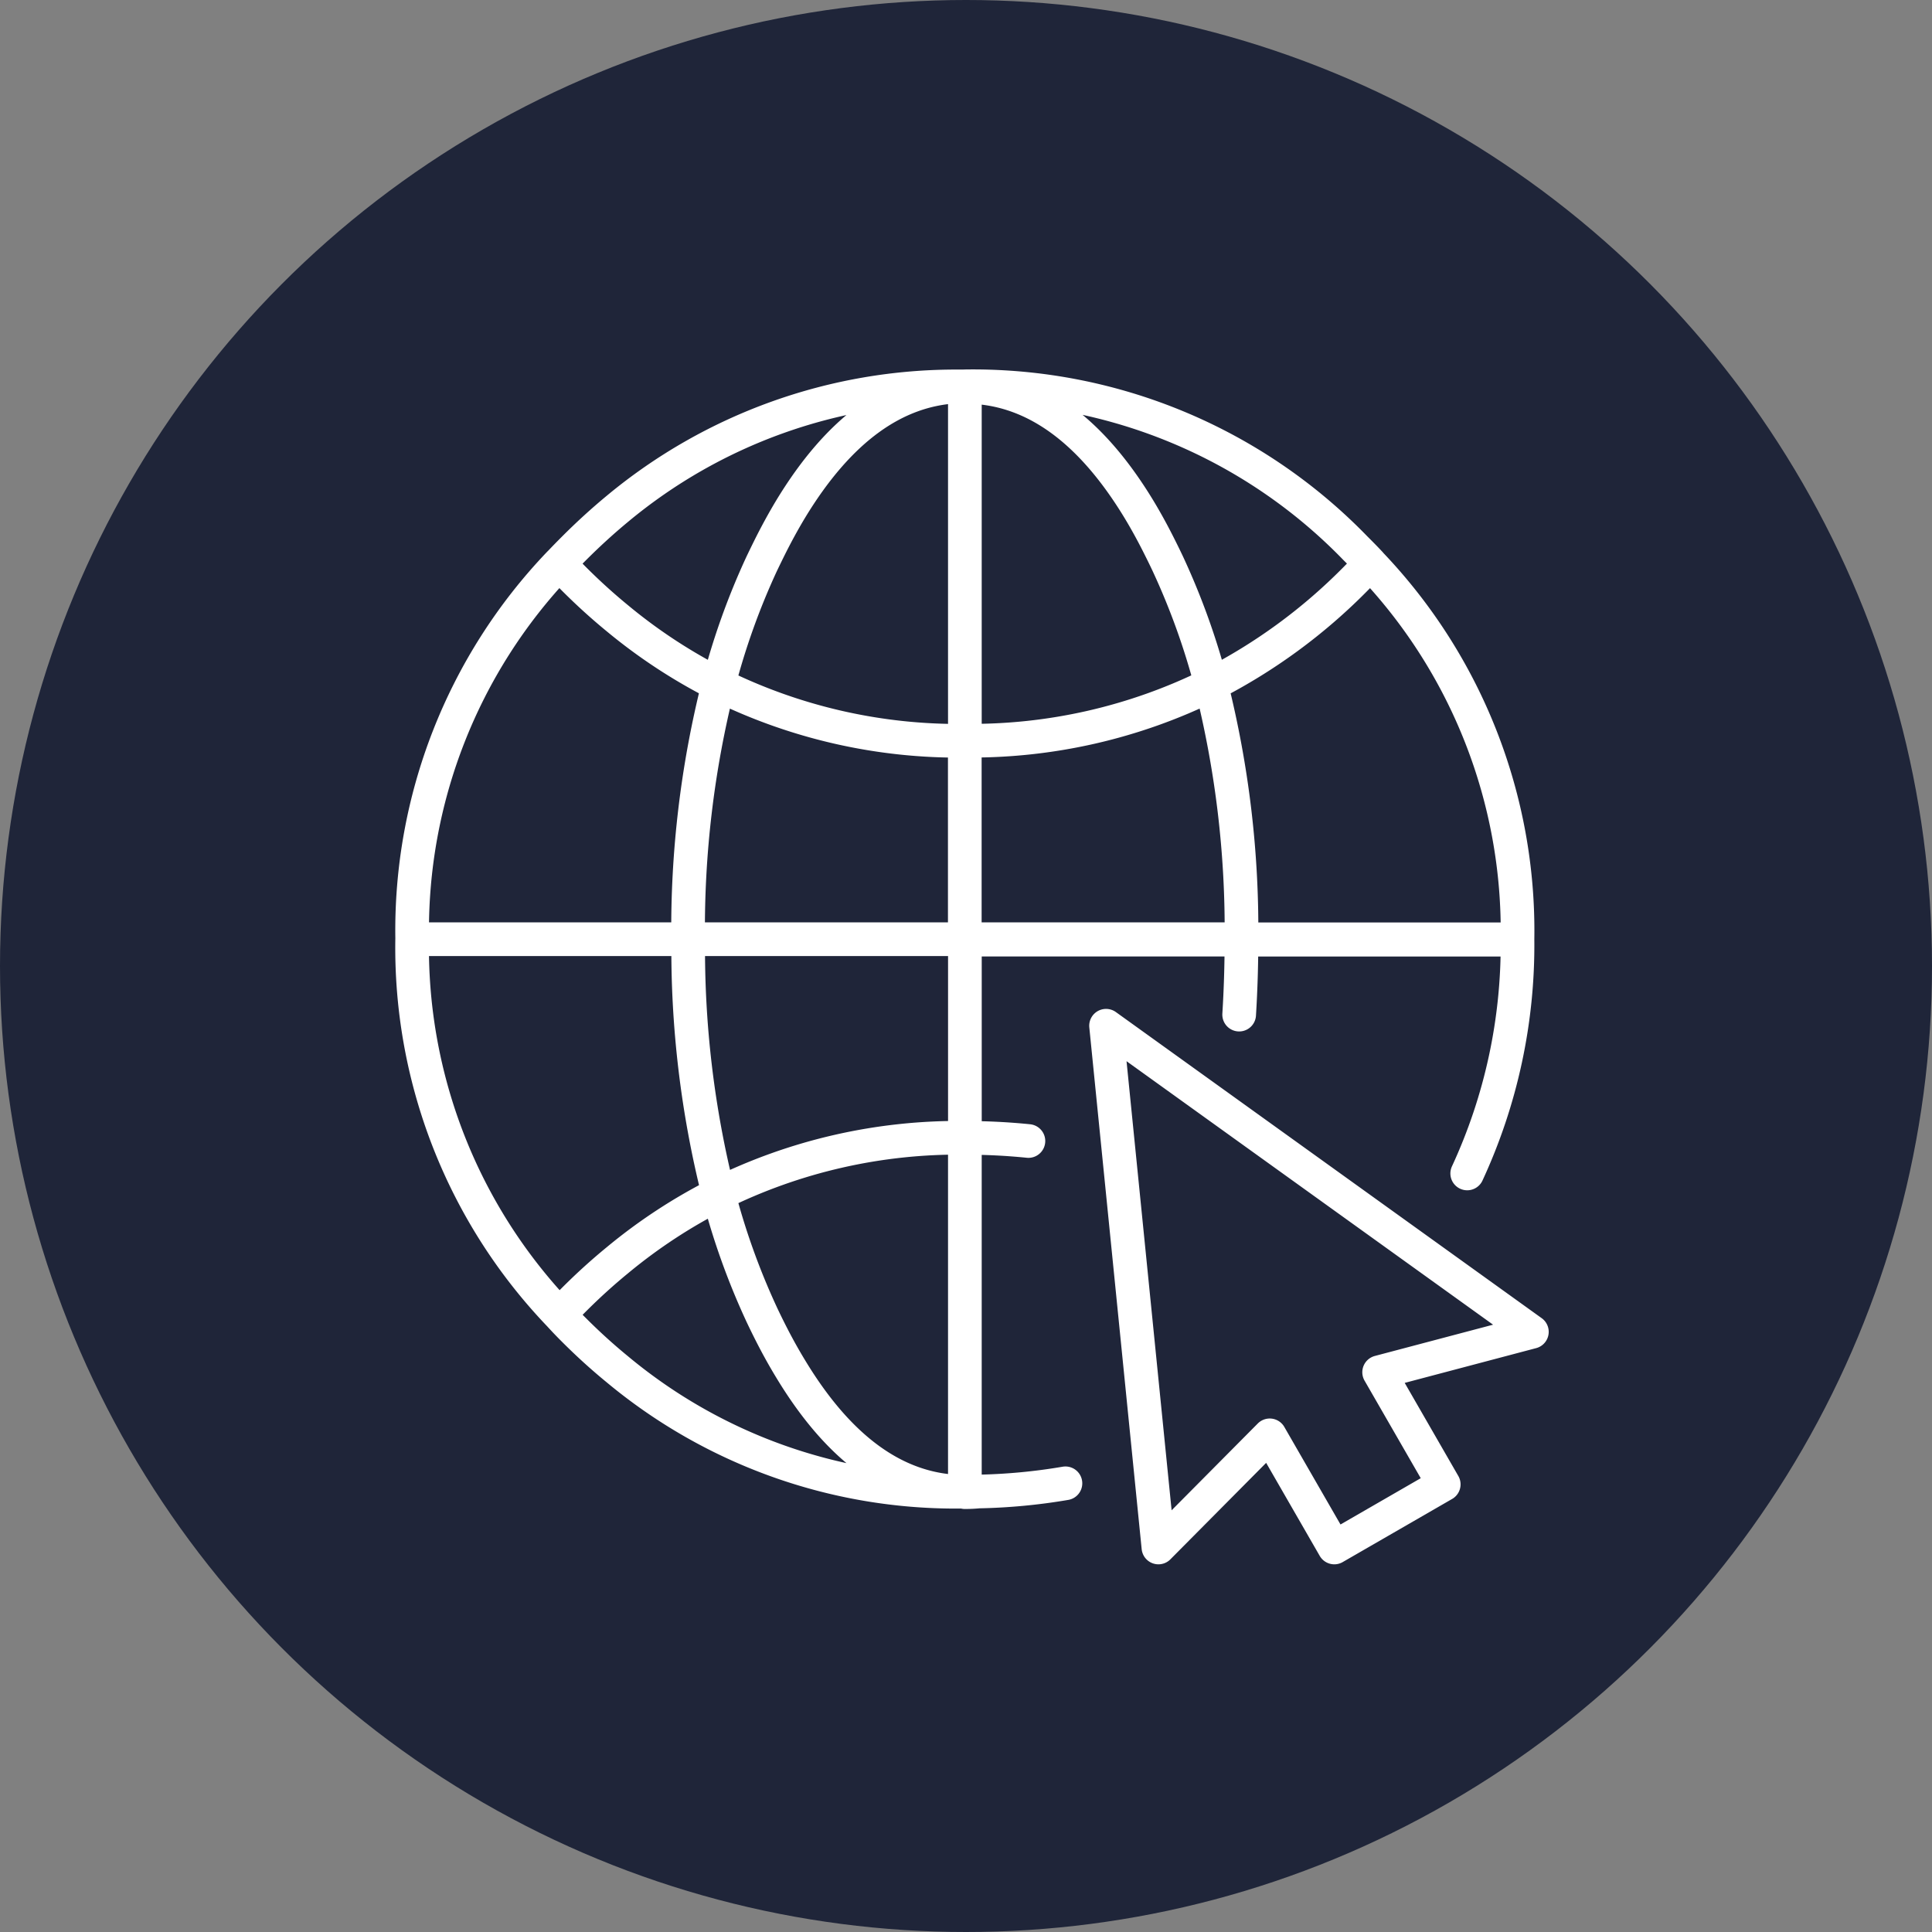
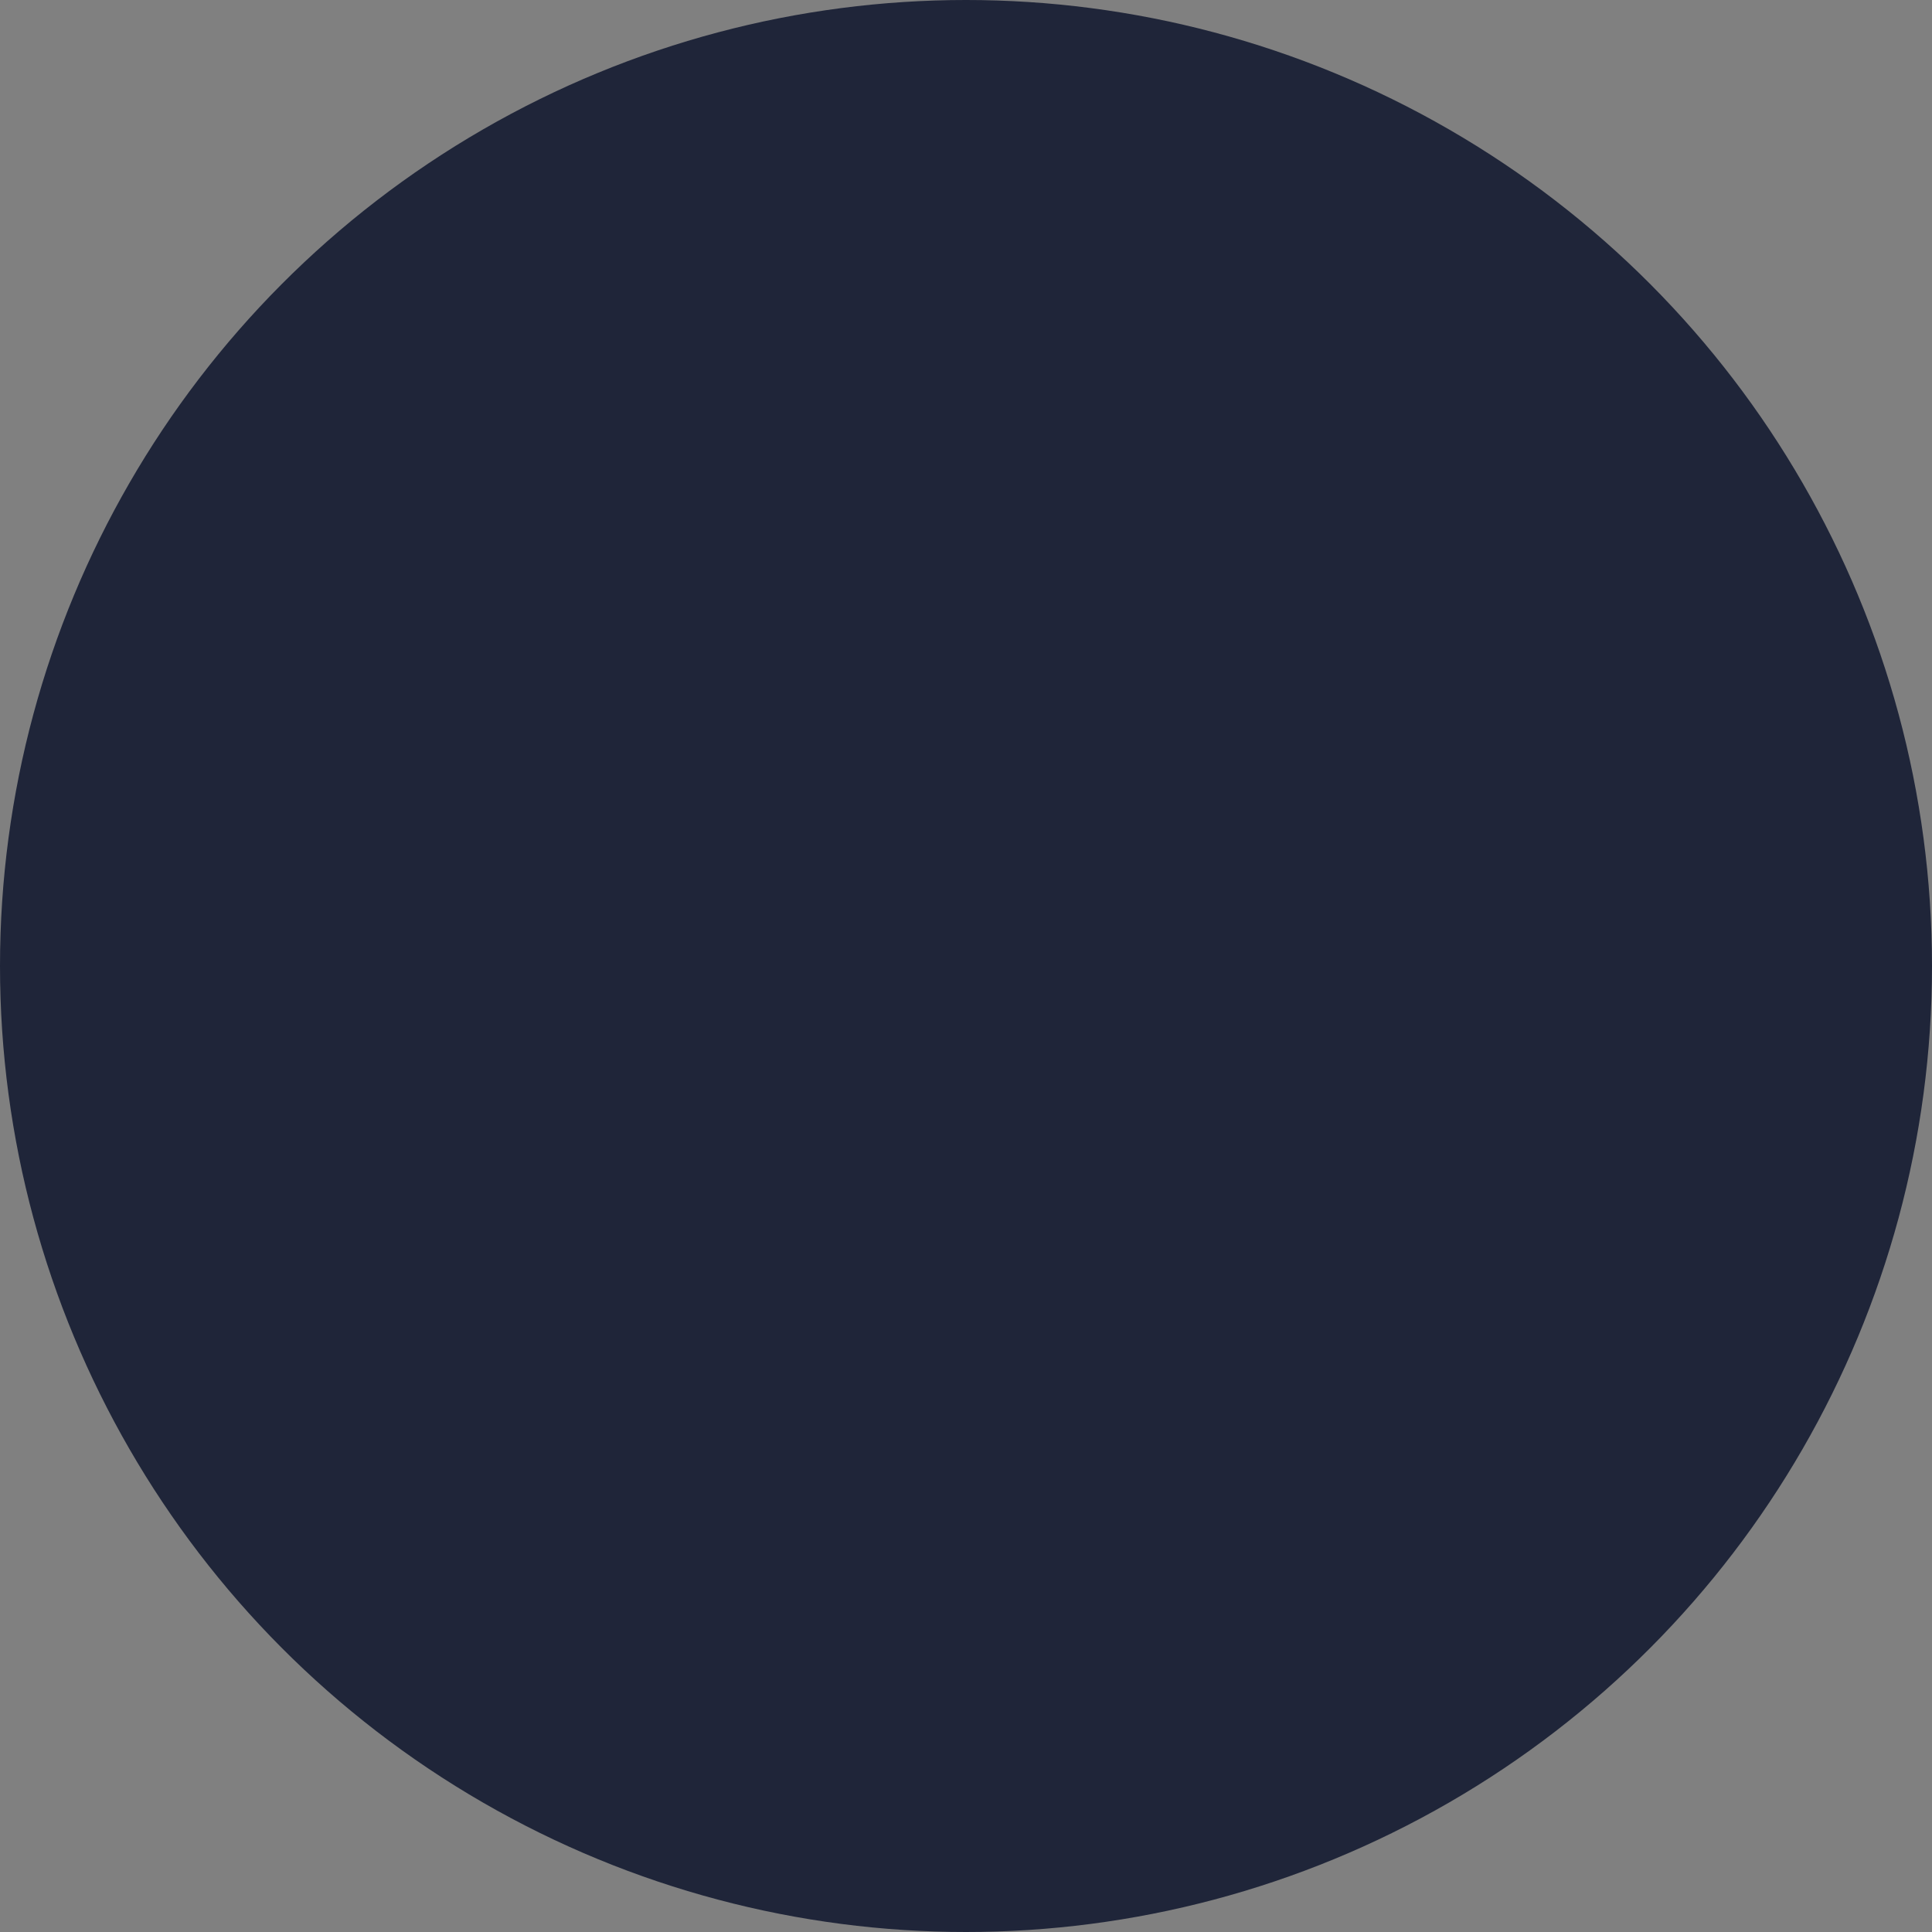
<svg xmlns="http://www.w3.org/2000/svg" width="75" height="75" viewBox="0 0 75 75">
  <rect x="0" y="0" width="75" height="75" fill="#808080" stroke="none" />
  <g id="aprendizaje_supervisado" transform="translate(-472 -5095)">
    <g id="Group_127" data-name="Group 127" transform="translate(472 5095)">
      <circle id="Ellipse_12" data-name="Ellipse 12" cx="37.5" cy="37.5" r="37.5" fill="#1f2539" />
    </g>
    <g id="Group_11032" data-name="Group 11032" transform="translate(1163.609 4324.055)">
-       <path id="Path_33238" data-name="Path 33238" d="M-654.153,785.945h-.245q-3.723.152-6.517,4.761-.428.711-.834,1.528-.145.293-.286.587a27.526,27.526,0,0,0-1.682,4.7,20.938,20.938,0,0,0,9.564,2.18V785.945Zm0,.016q3.879,0,6.763,4.762.428.709.833,1.527.147.293.286.588a27.631,27.631,0,0,1,1.682,4.68,21.677,21.677,0,0,0,5.6-4.1c.2-.2.386-.4.572-.6-.186-.2-.376-.392-.572-.587a20.665,20.665,0,0,0-15.167-6.289m0,21.479h10.74v-.016h-10.74Zm-9.564-9.906a38.713,38.713,0,0,0-1.176,9.882v.008h10.74V799.7m15.739-6.877A20.615,20.615,0,0,1-632.7,807.4v.024a21.085,21.085,0,0,1-1.952,9.074m1.952-9.074h-10.716q0,1.491-.089,2.908m.089-2.924a38.772,38.772,0,0,0-1.176-9.89,20.942,20.942,0,0,1-9.564,2.18m21.456,7.71h-10.716m-20.3-9.89a20.85,20.85,0,0,1-3.928-2.573q-.864-.708-1.683-1.527-.293-.294-.572-.6a20.608,20.608,0,0,0-5.709,14.579v.008h10.716a38.8,38.8,0,0,0,1.176,9.89,20.938,20.938,0,0,1,9.564-2.18v-7.694m-15.747-14.6q.279-.294.572-.587.816-.817,1.674-1.528a20.551,20.551,0,0,1,13.256-4.761M-667.645,824.1a20.519,20.519,0,0,0,13.247,4.754q-3.72-.148-6.509-4.754-.432-.708-.842-1.527-.145-.289-.286-.588a27.511,27.511,0,0,1-1.682-4.688,20.8,20.8,0,0,0-3.928,2.573q-.864.708-1.683,1.527-.291.291-.563.588.273.3.563.588Q-668.509,823.393-667.645,824.1Zm15.959-8.861a24.061,24.061,0,0,0-2.467-.122v13.737q.266,0,.531-.009a22.567,22.567,0,0,0,3.373-.318m-3.373.318c-.173.017-.35.025-.531.025v-.016h-.245m12.08-2.189-4.321,4.353-2.033-20.254,16.53,11.883-5.929,1.568,2.507,4.353-4.247,2.45Zm-27.573-4.68a20.609,20.609,0,0,1-5.718-14.578" fill="none" stroke="#fff" stroke-linecap="round" stroke-linejoin="round" stroke-width="1.307" fill-rule="evenodd" />
-     </g>
+       </g>
  </g>
</svg>